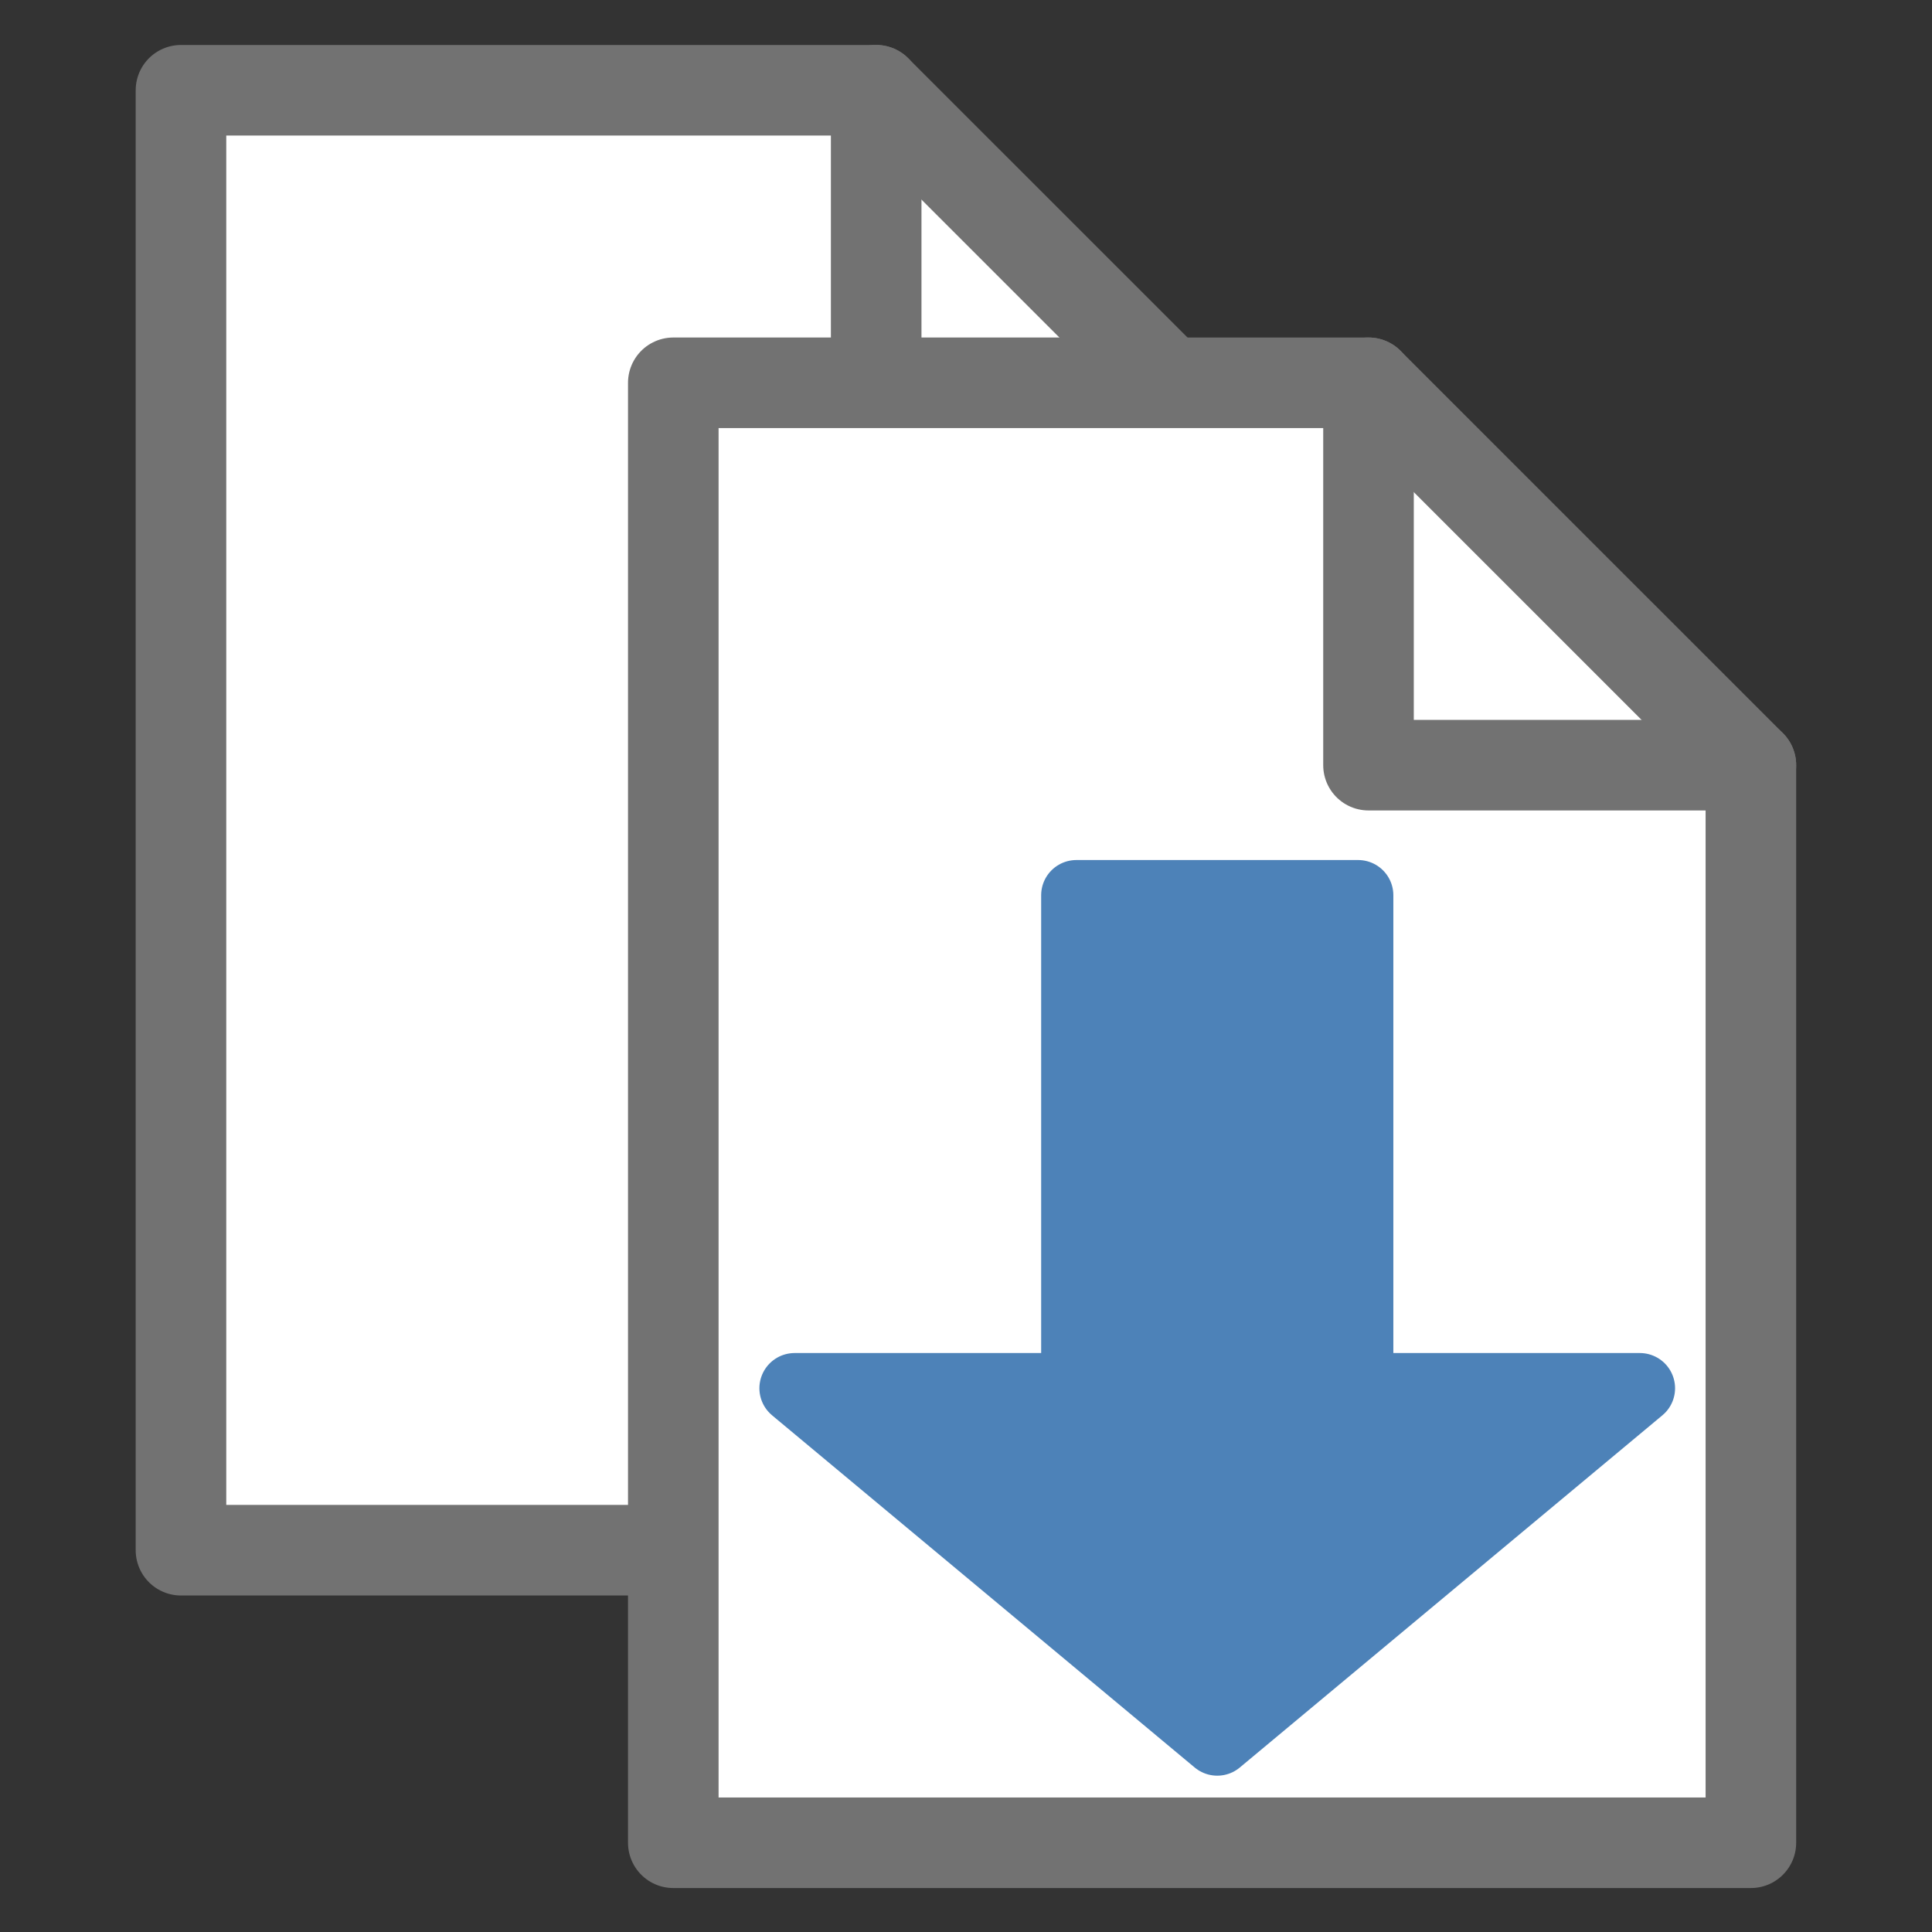
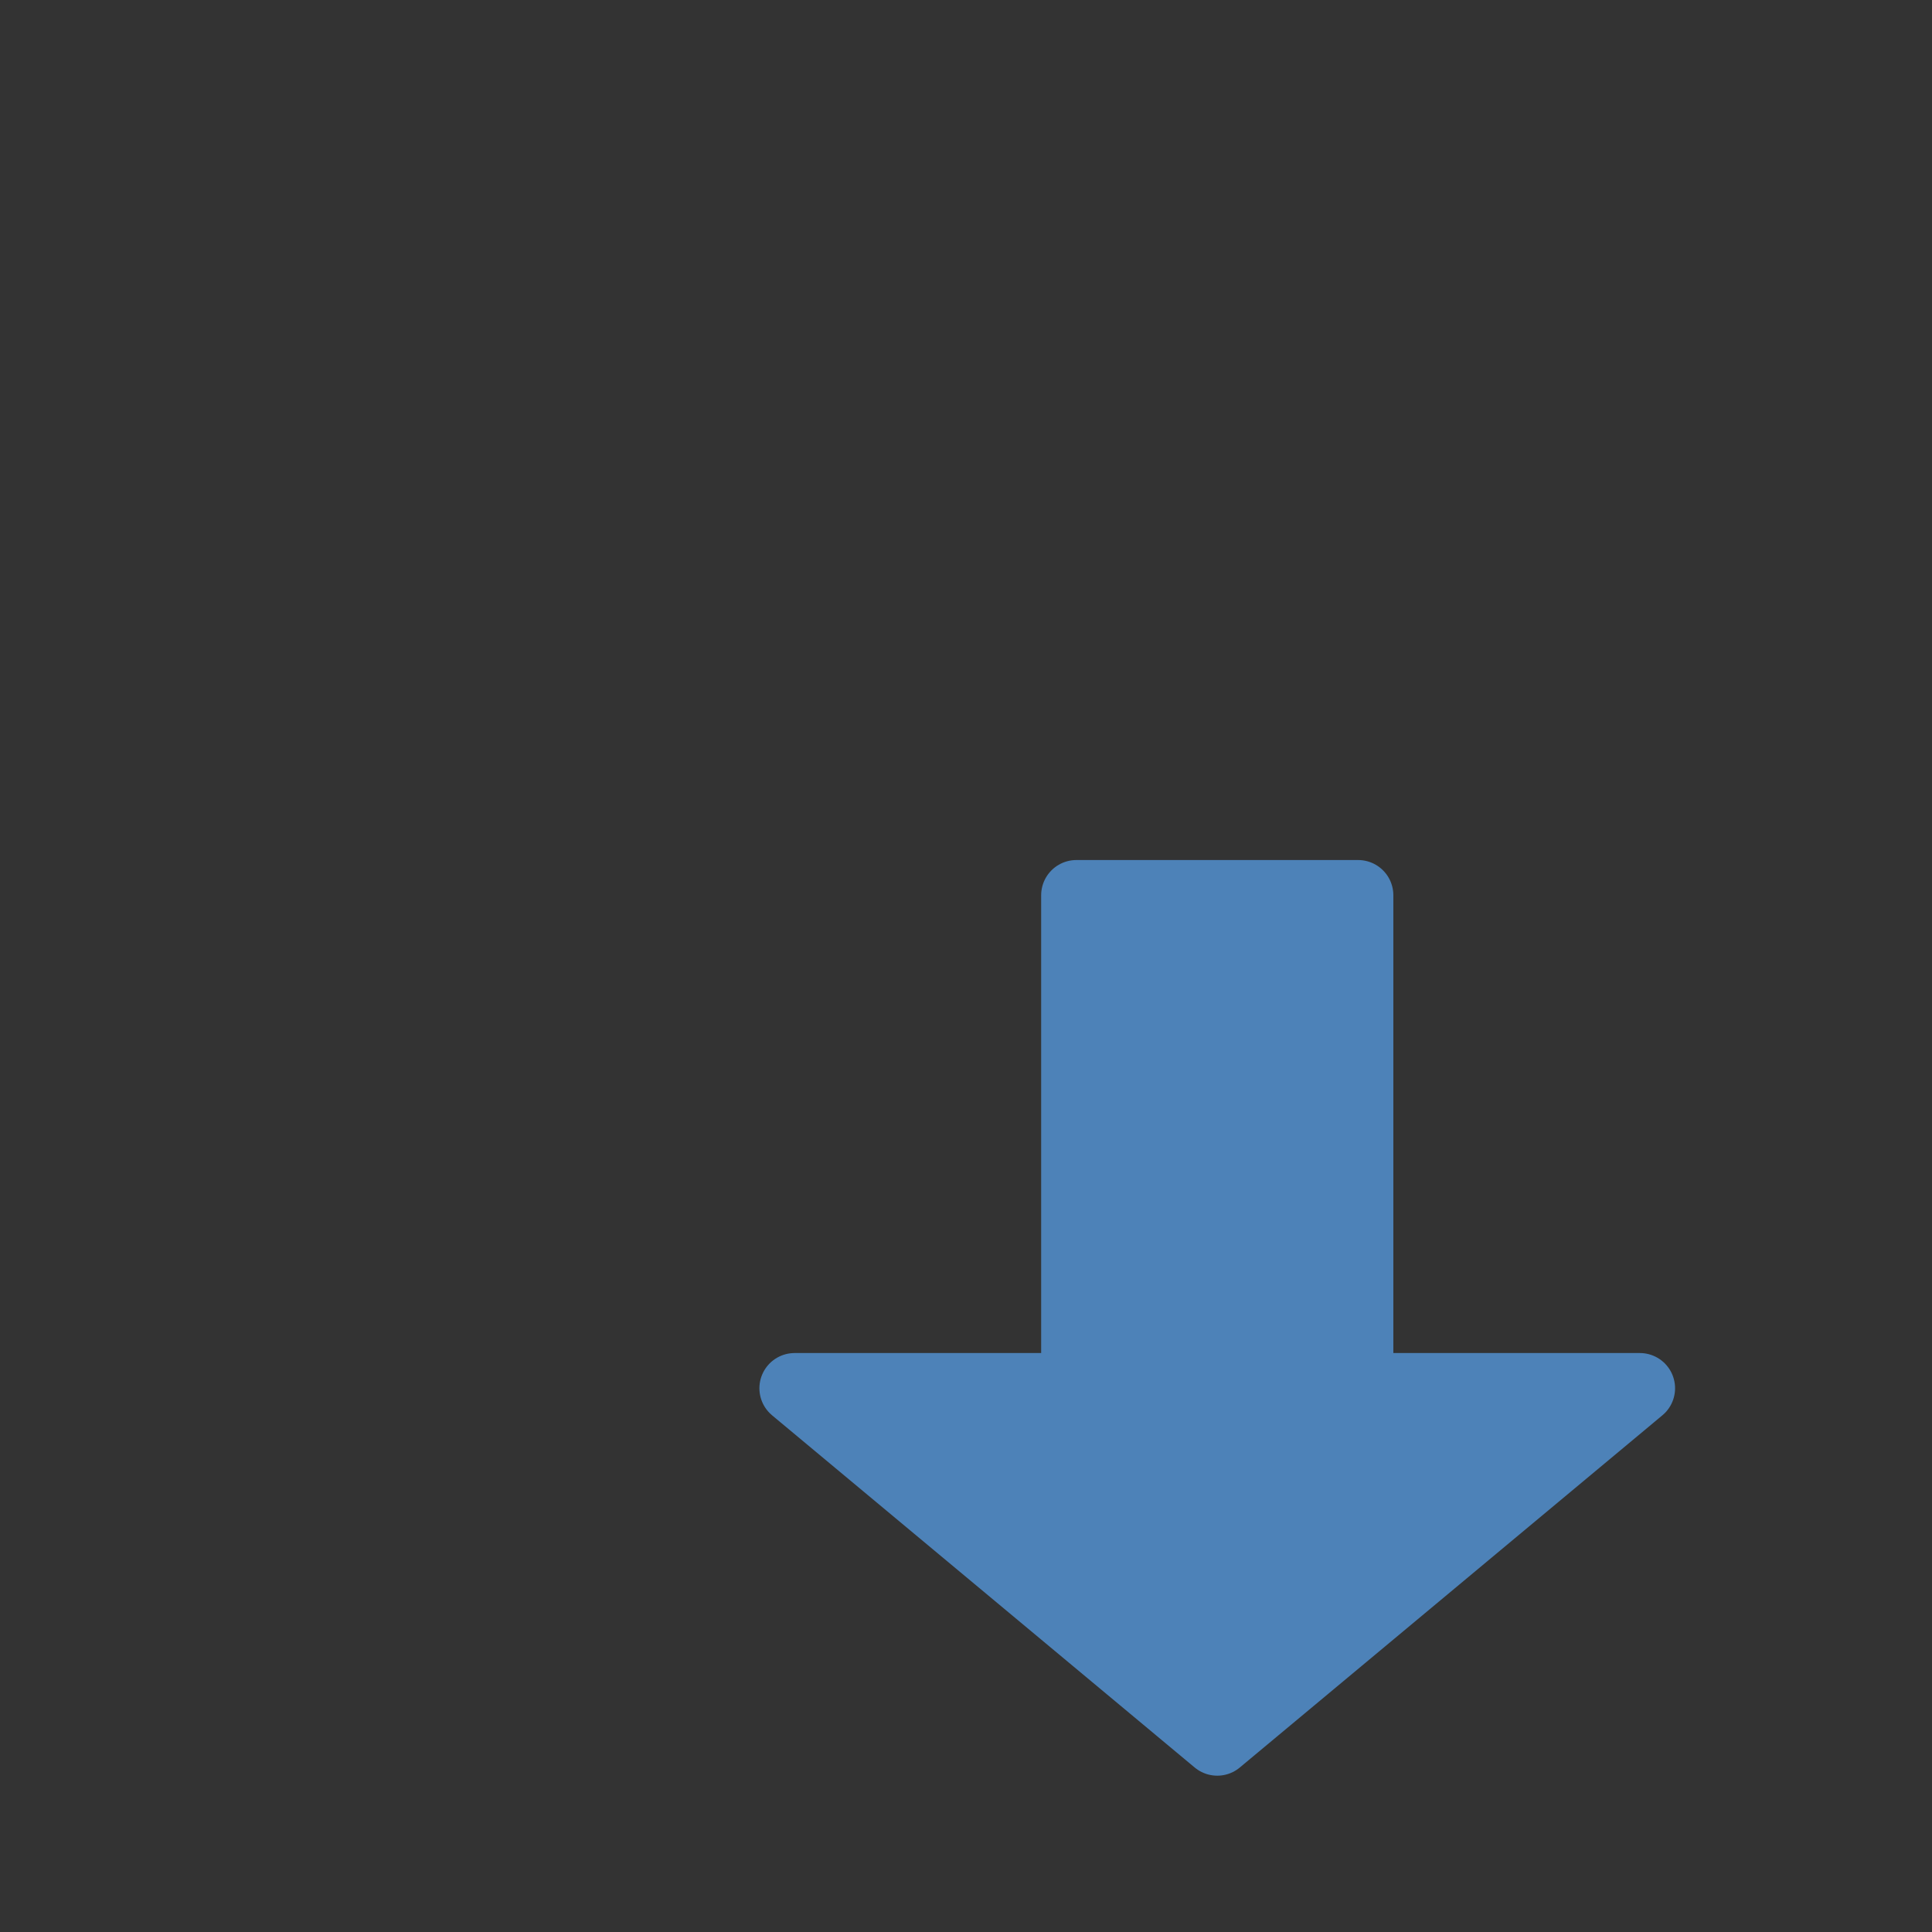
<svg xmlns="http://www.w3.org/2000/svg" xmlns:xlink="http://www.w3.org/1999/xlink" width="256" height="256" viewBox="0 0 67.733 67.733">
  <rect x="0" y="0" width="67.733" height="67.733" fill="#333333" stroke="none" />
  <g style="display:inline">
    <use xlink:href="#a" width="100%" height="100%" transform="translate(-17.26 -10.256)" />
    <g id="a" style="stroke:#727272">
-       <path d="M26.786 63.172V13.431h23.686L63.5 26.458v36.714z" style="fill:#fff;fill-opacity:1;stroke:#727272;stroke-width:3.086;stroke-linecap:round;stroke-linejoin:round;stroke-miterlimit:4;stroke-dasharray:none;stroke-opacity:1" transform="matrix(1.029 0 0 1.029 -3.958 -.4)" />
-       <path d="M50.472 13.43v13.028H63.5" style="display:inline;fill:none;fill-opacity:1;stroke:#727272;stroke-width:3.086;stroke-linecap:round;stroke-linejoin:round;stroke-miterlimit:4;stroke-dasharray:none;stroke-opacity:1" transform="matrix(1.029 0 0 1.029 -3.958 -.4)" />
-     </g>
+       </g>
    <path d="M27.858 48.67h9.878V31.386h9.878V48.67h9.877L42.675 61.018Z" style="display:inline;fill:#4d82b8;fill-opacity:1;stroke:#4d82b8;stroke-width:2.469;stroke-linecap:round;stroke-linejoin:round;stroke-opacity:1" />
  </g>
</svg>